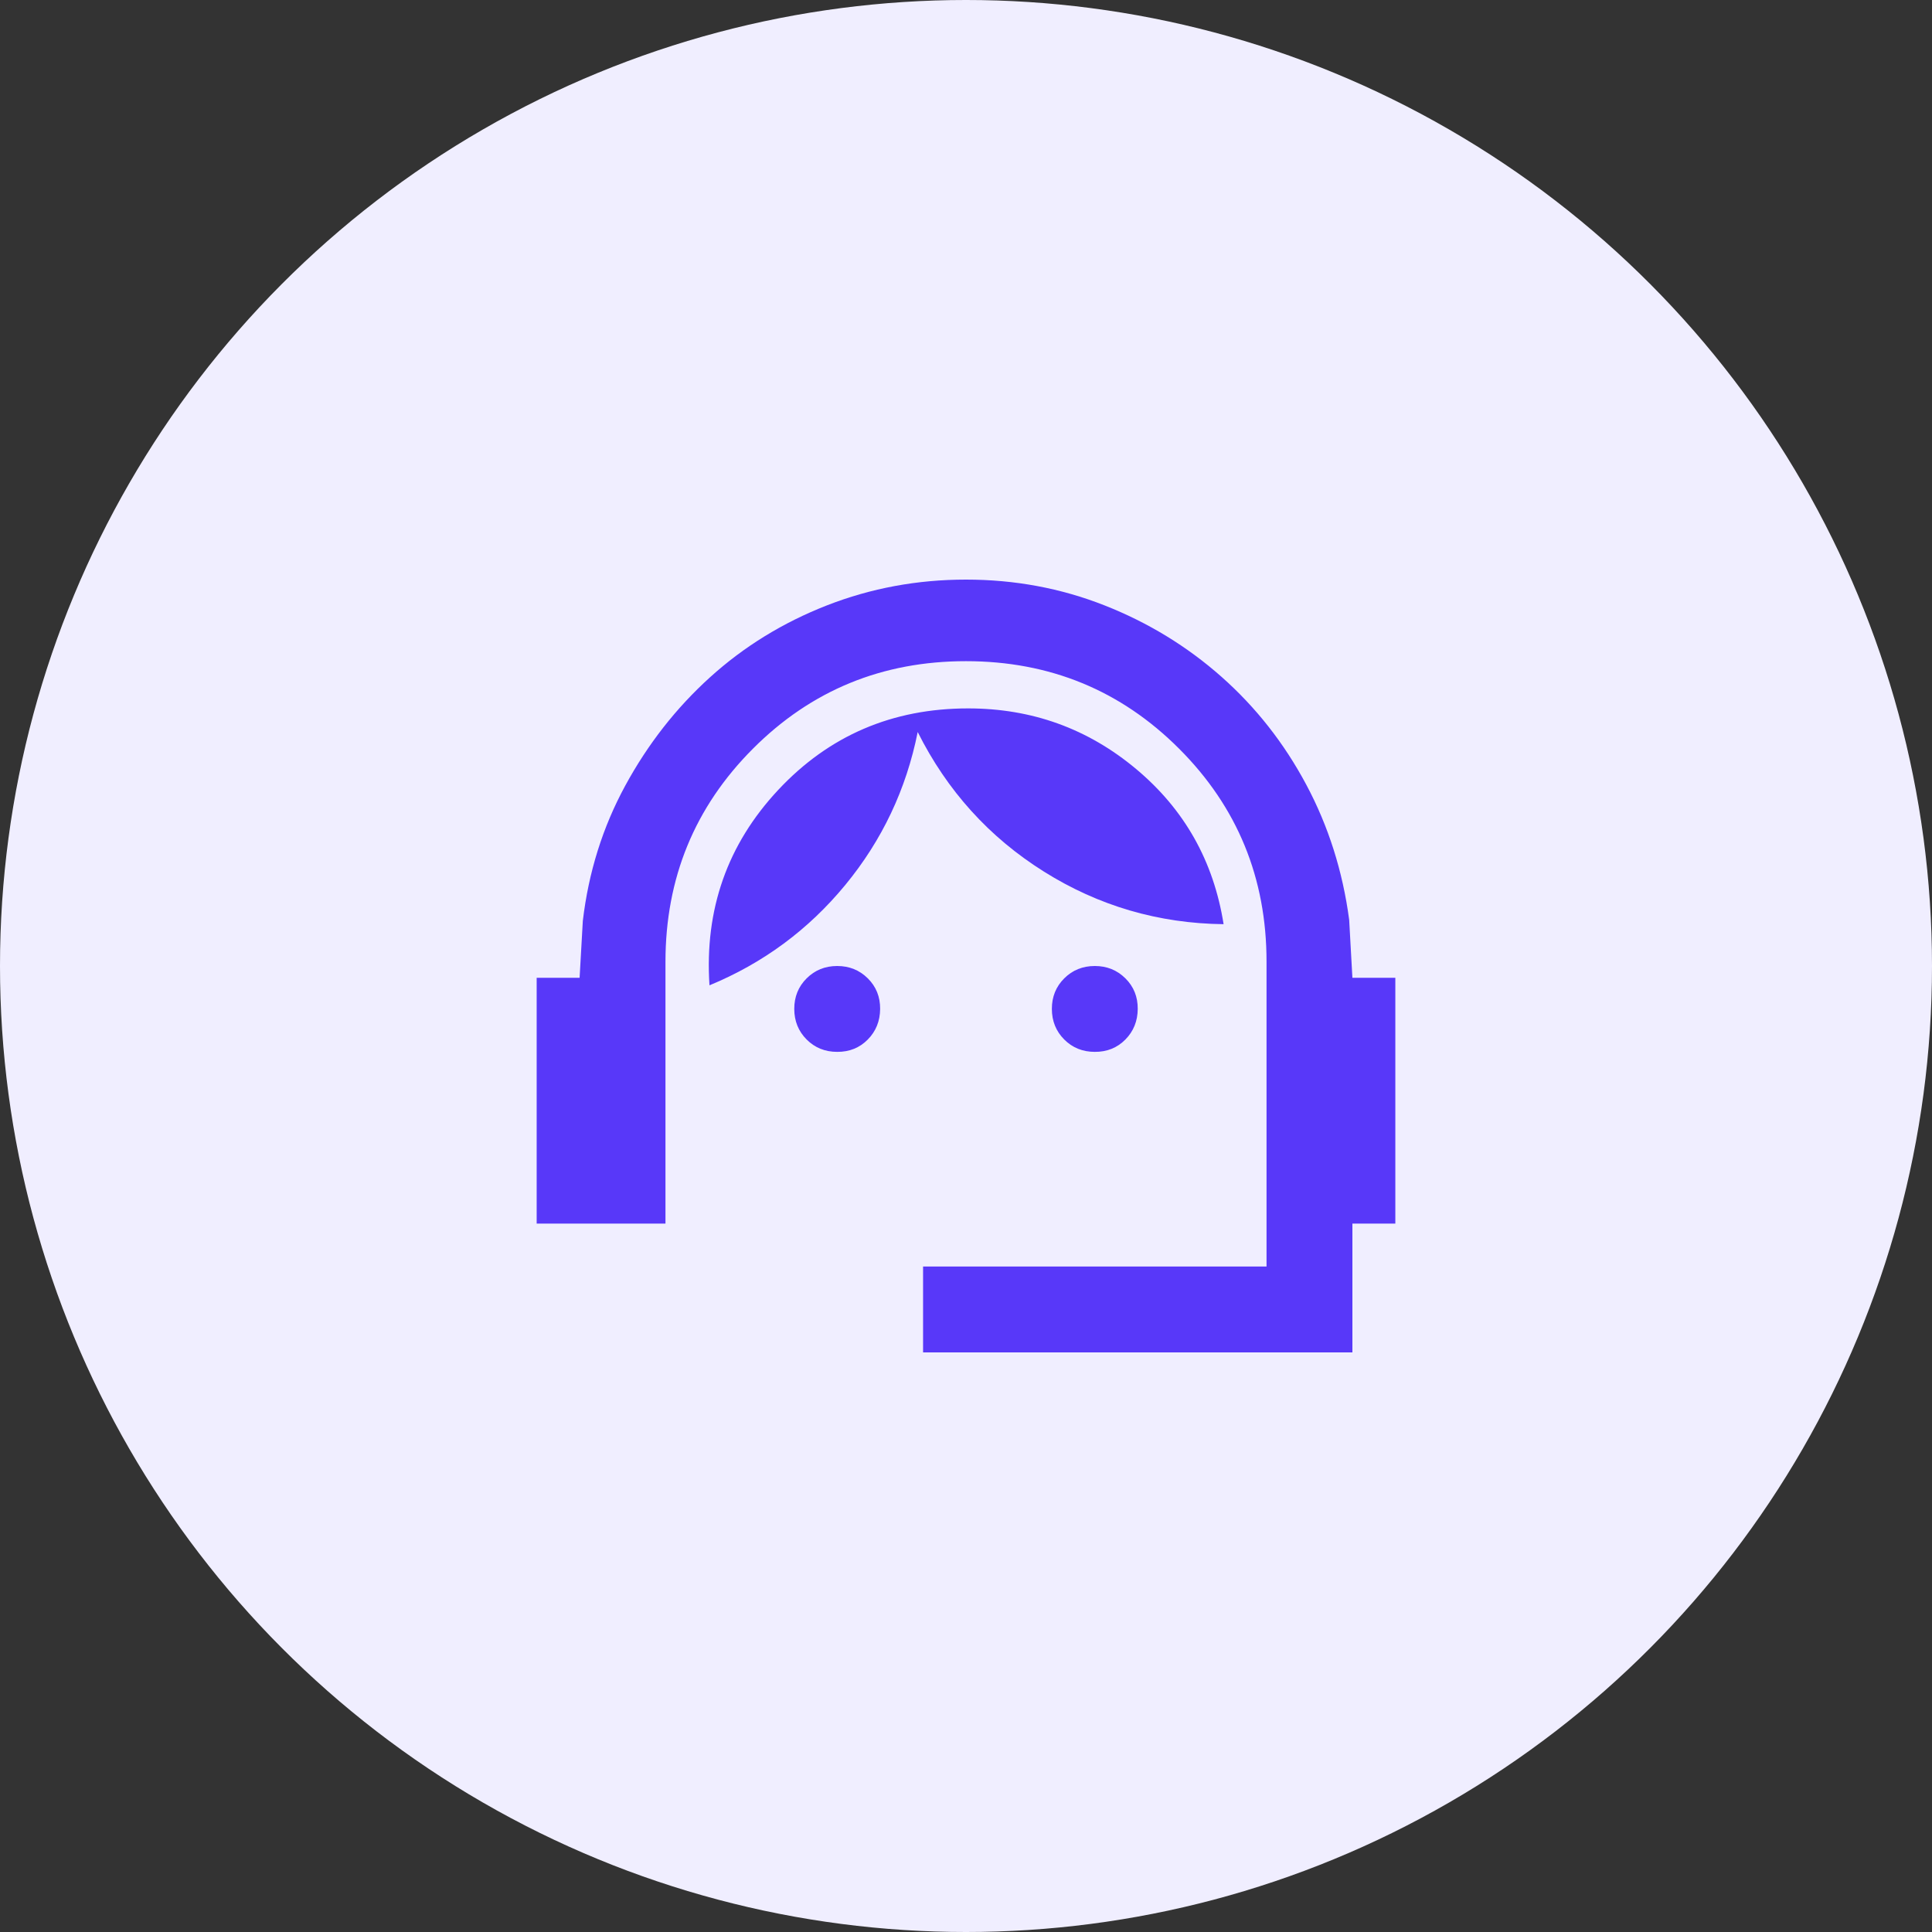
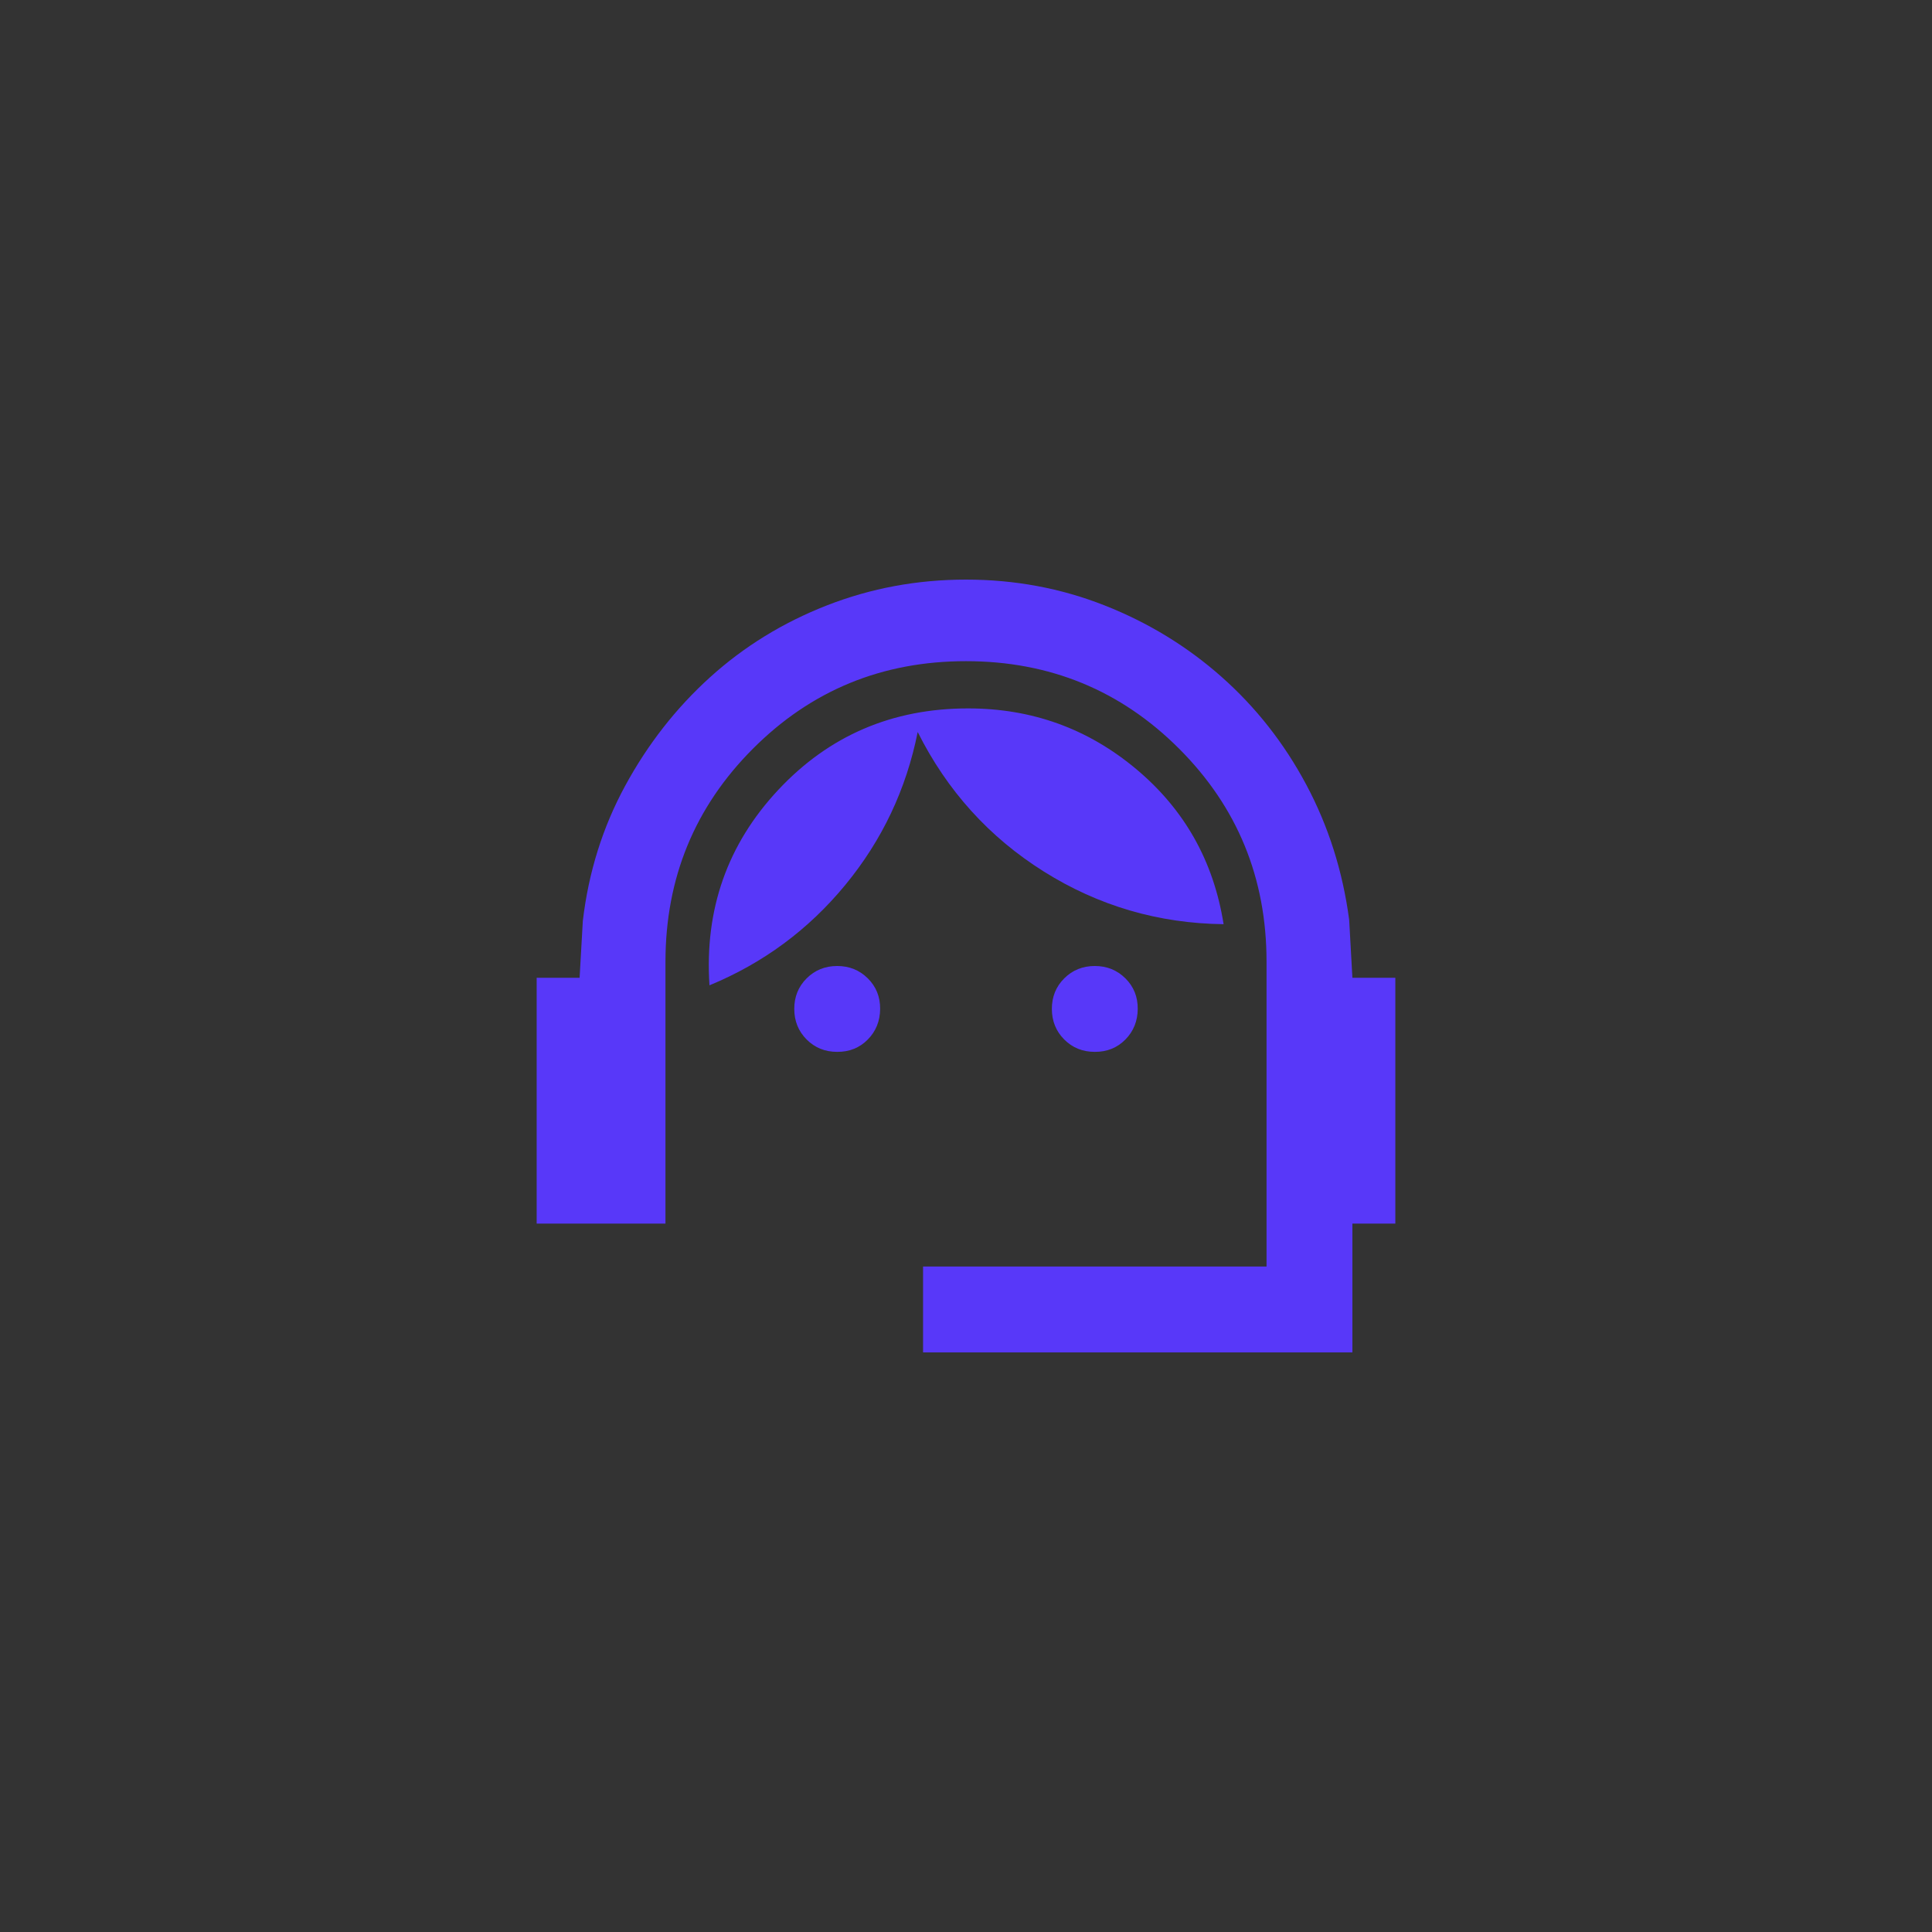
<svg xmlns="http://www.w3.org/2000/svg" width="90" height="90" viewBox="0 0 90 90" fill="none">
  <rect x="0" y="0" width="90" height="90" fill="#333333" stroke="none" />
-   <circle cx="45" cy="45" r="45" fill="#F0EEFF" />
  <path d="M43 63V59H59V44.8C59 40.9 57.642 37.592 54.926 34.876C52.21 32.16 48.901 30.801 45 30.8C41.099 30.799 37.791 32.157 35.076 34.876C32.361 37.595 31.003 40.903 31 44.8V57H25V45.55H27L27.15 42.9C27.417 40.633 28.075 38.533 29.126 36.6C30.177 34.667 31.493 32.983 33.076 31.55C34.659 30.117 36.475 29 38.524 28.2C40.573 27.4 42.732 27 45 27C47.268 27 49.418 27.4 51.45 28.2C53.482 29 55.299 30.109 56.9 31.526C58.501 32.943 59.818 34.618 60.85 36.55C61.882 38.482 62.549 40.582 62.85 42.85L63 45.55H65V57H63V63H43ZM39 49C38.433 49 37.959 48.808 37.576 48.424C37.193 48.04 37.001 47.565 37 47C36.999 46.435 37.191 45.96 37.576 45.576C37.961 45.192 38.436 45 39 45C39.564 45 40.039 45.192 40.426 45.576C40.813 45.96 41.004 46.435 41 47C40.996 47.565 40.804 48.041 40.424 48.426C40.044 48.811 39.569 49.003 39 49ZM51 49C50.433 49 49.959 48.808 49.576 48.424C49.193 48.04 49.001 47.565 49 47C48.999 46.435 49.191 45.96 49.576 45.576C49.961 45.192 50.436 45 51 45C51.564 45 52.039 45.192 52.426 45.576C52.813 45.96 53.004 46.435 53 47C52.996 47.565 52.804 48.041 52.424 48.426C52.044 48.811 51.569 49.003 51 49ZM33.05 45.9C32.817 42.367 33.883 39.333 36.25 36.8C38.617 34.267 41.567 33 45.1 33C48.067 33 50.675 33.941 52.926 35.824C55.177 37.707 56.535 40.116 57 43.052C53.967 43.017 51.175 42.2 48.626 40.6C46.077 39 44.118 36.833 42.75 34.1C42.217 36.767 41.092 39.142 39.376 41.226C37.66 43.31 35.551 44.868 33.05 45.9Z" fill="#5838F9" />
</svg>